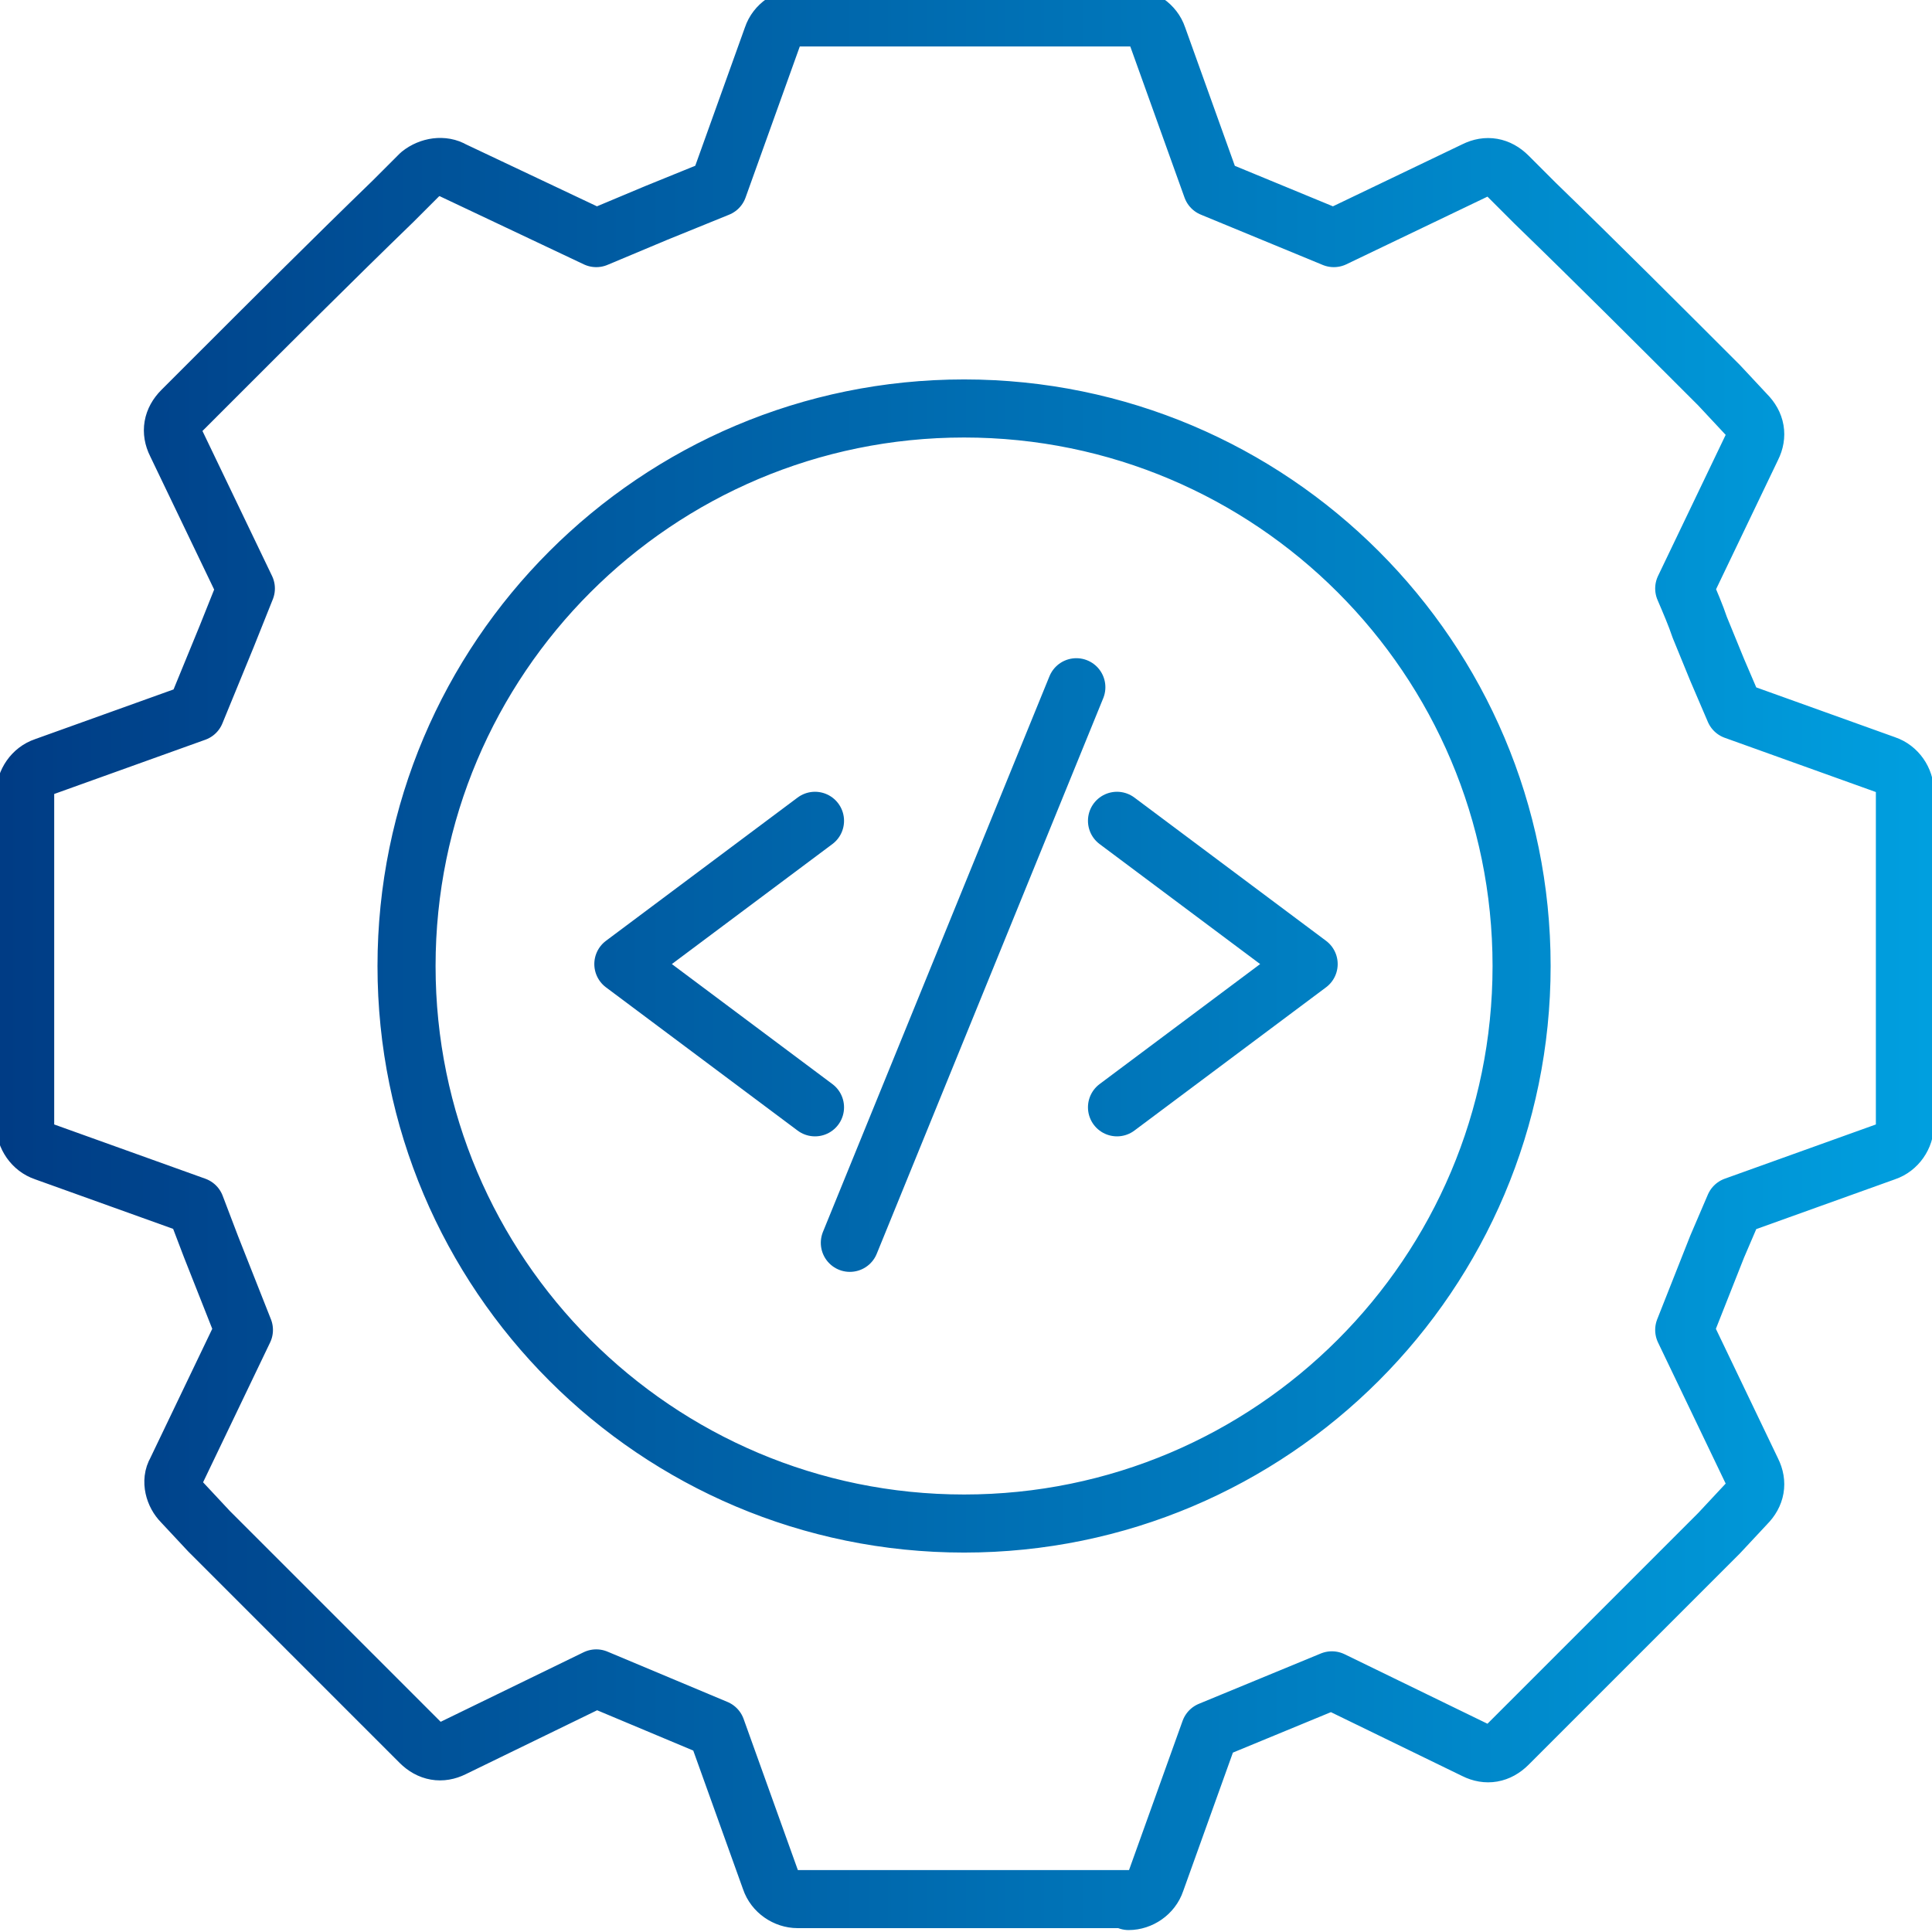
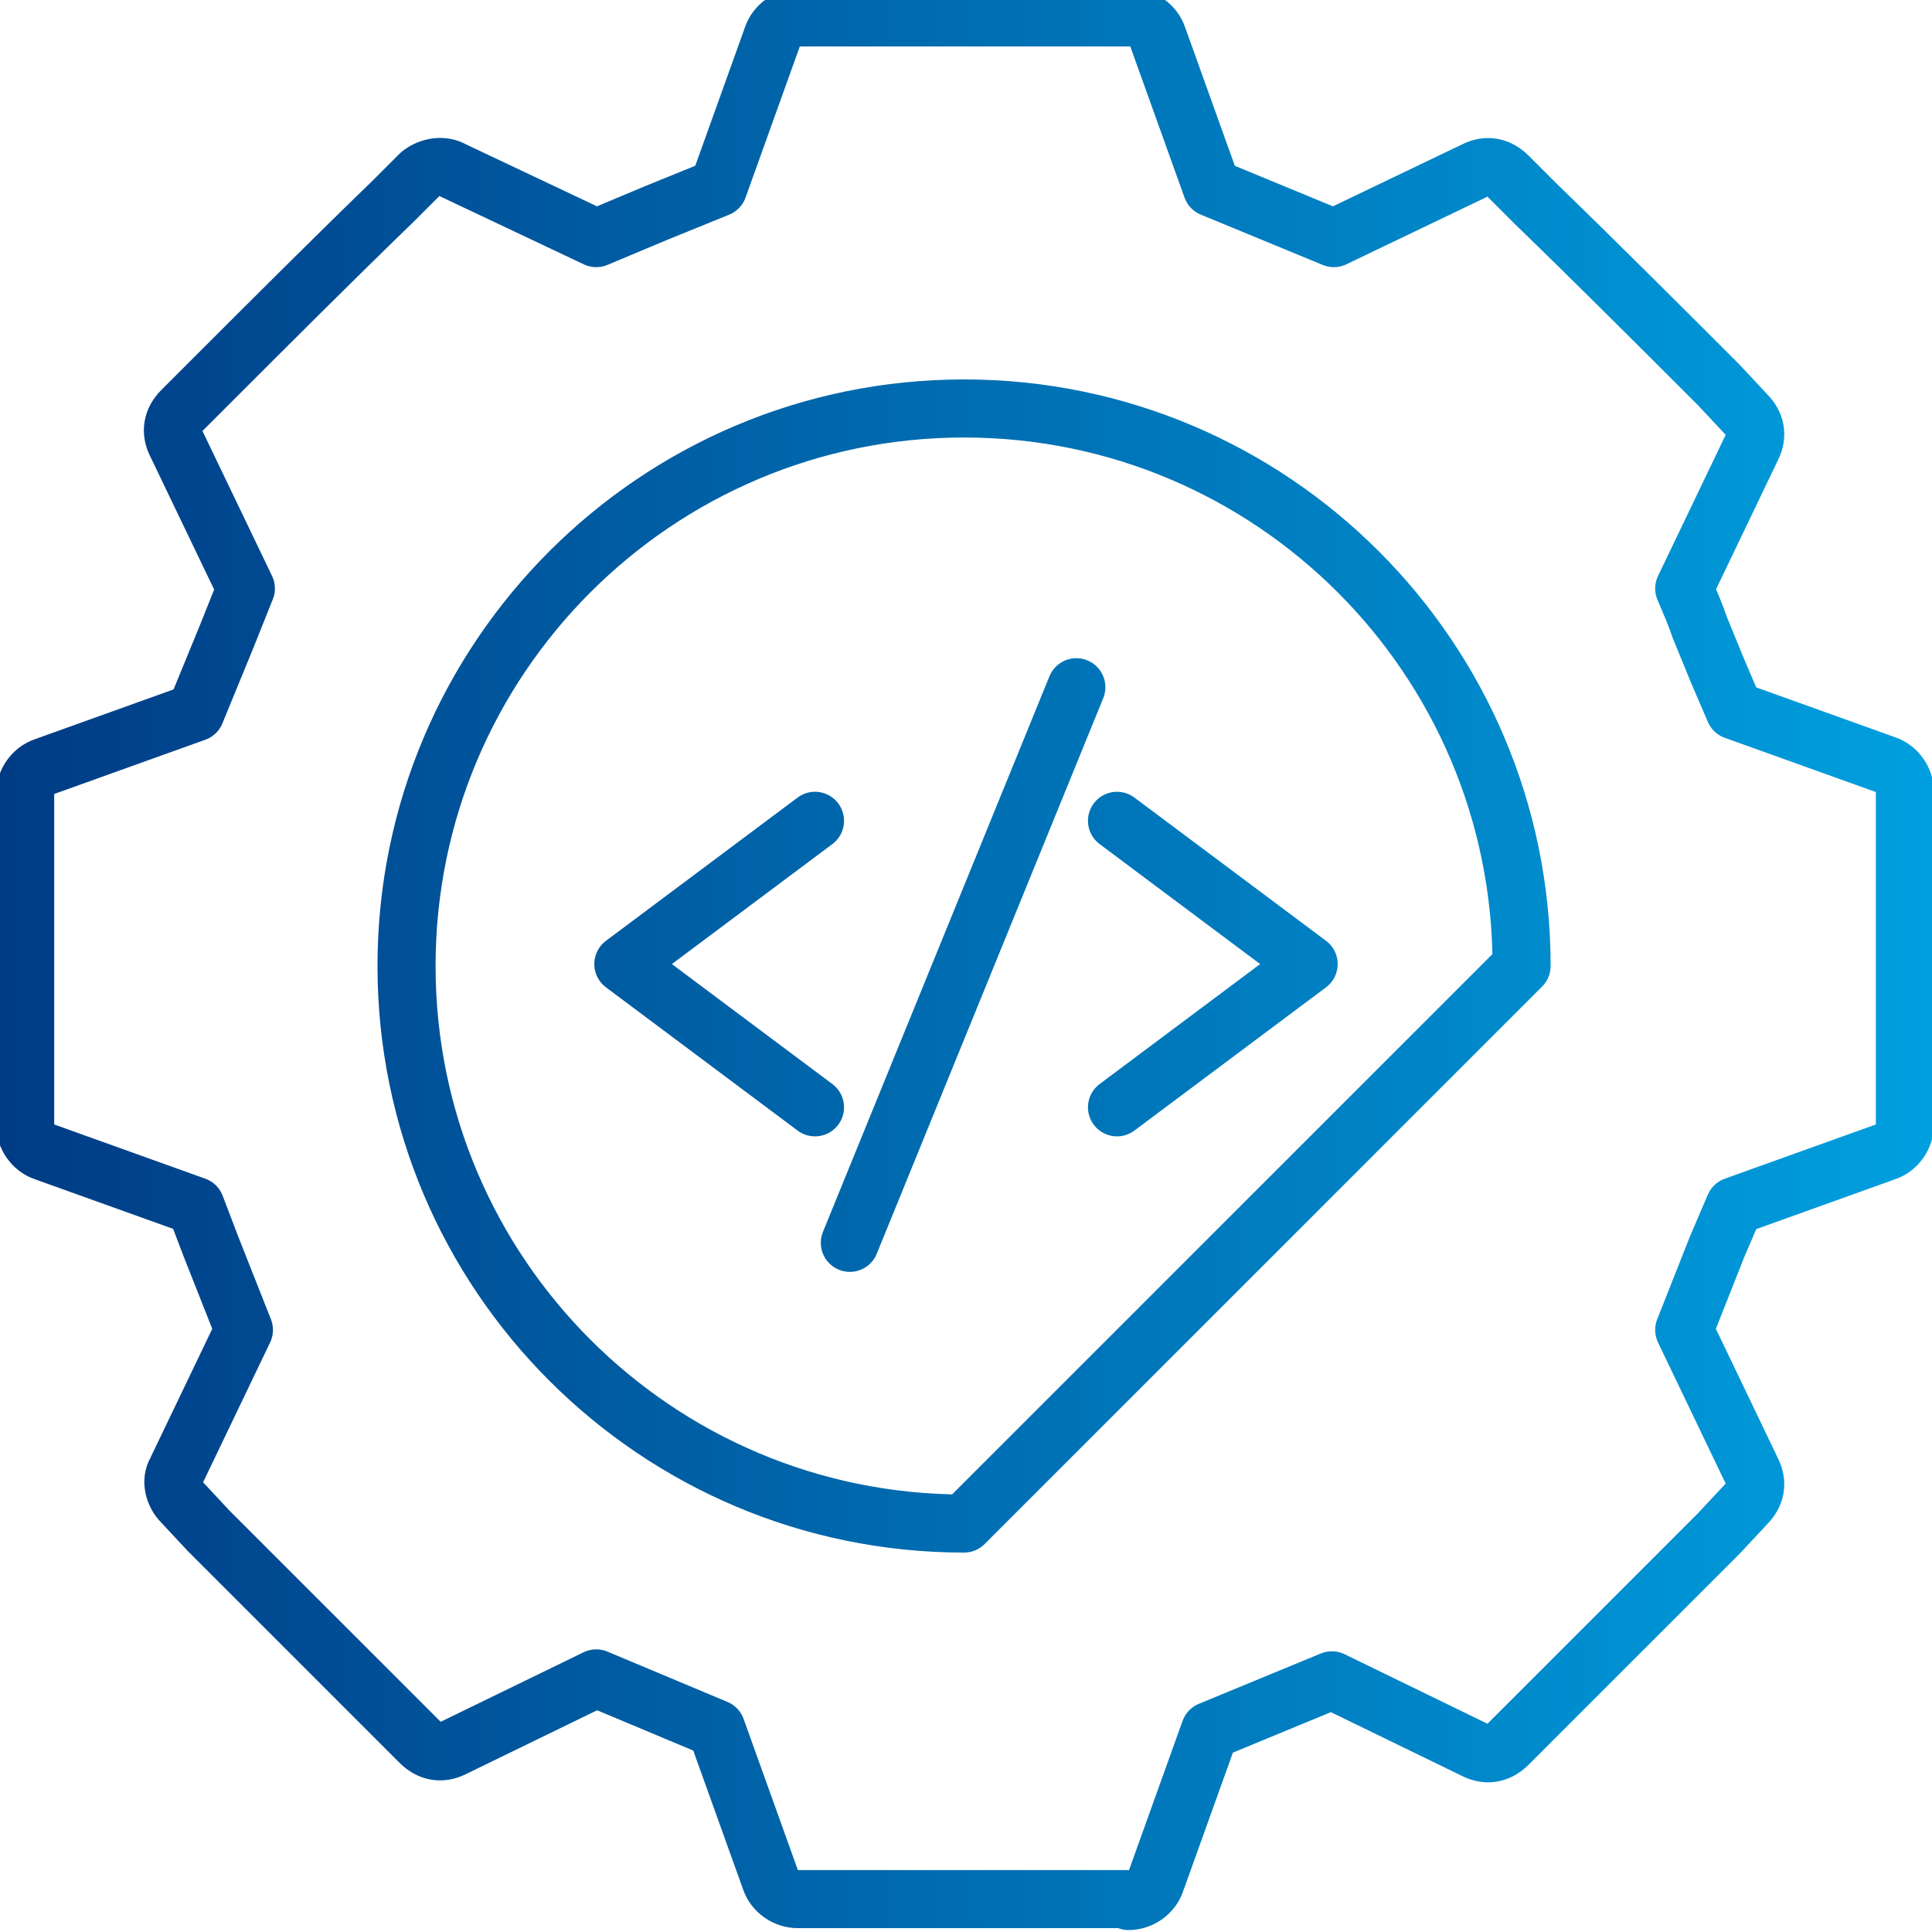
<svg xmlns="http://www.w3.org/2000/svg" id="Own_hardware_development" data-name="Own hardware development" version="1.1" viewBox="0 0 99.8 99.8">
  <defs>
    <style>
      .cls-1 {
        fill: none;
        stroke: url(#Neues_Verlaufsfeld_1);
        stroke-linecap: round;
        stroke-linejoin: round;
        stroke-width: 3px;
      }
    </style>
    <linearGradient id="Neues_Verlaufsfeld_1" data-name="Neues Verlaufsfeld 1" x1=".2" y1="49.9" x2="99.6" y2="49.9" gradientUnits="userSpaceOnUse">
      <stop offset="0" stop-color="#003c85" />
      <stop offset="1" stop-color="#009fdf" />
    </linearGradient>
  </defs>
-   <path class="cls-1" d="M58.3,98.1h-17.1c-.6,0-1.2-.4-1.4-1l-2.8-7.8-6.2-2.6-7.4,3.6c-.6.3-1.2.2-1.7-.3l-1.4-1.4c-3.2-3.2-6.3-6.3-9.5-9.5l-1.4-1.5c-.4-.4-.6-1.1-.3-1.6l3.5-7.3-1.7-4.3-.8-2.1-7.8-2.8c-.6-.2-1-.8-1-1.4v-17.1c0-.6.4-1.2,1-1.4l7.8-2.8,1.6-3.9,1-2.5-3.6-7.5c-.3-.6-.2-1.2.3-1.7l1.4-1.4c3.2-3.2,6.3-6.3,9.5-9.4l1.4-1.4c.5-.4,1.2-.5,1.7-.2l7.4,3.5,3.1-1.3,3.2-1.3,2.8-7.8c.2-.6.8-1,1.4-1h17.1c.6,0,1.2.4,1.4,1l2.8,7.8,6.3,2.6,7.3-3.5c.6-.3,1.2-.2,1.7.3l1.4,1.4c3.2,3.1,6.3,6.2,9.5,9.4l1.4,1.5c.5.5.6,1.1.3,1.7l-3.5,7.3c.3.7.6,1.4.8,2l.9,2.2.9,2.1,7.8,2.8c.6.2,1,.8,1,1.4v17.2c0,.6-.4,1.2-1,1.4l-7.8,2.8-.9,2.1-1.7,4.3,3.5,7.3c.3.6.2,1.2-.3,1.7l-1.4,1.5-9.5,9.5-1.4,1.4c-.5.5-1.1.6-1.7.3l-7.4-3.6-6.3,2.6-2.8,7.8c-.2.6-.8,1-1.4,1h0ZM49.8,78.7c-15.9,0-28.8-12.9-28.8-28.8s12.9-28.8,28.8-28.8,28.8,12.9,28.8,28.8h0c0,15.9-12.9,28.8-28.8,28.8ZM55.6,35.5l-11.7,28.7M42.1,42.4l-9.9,7.4,9.9,7.4M57.7,57.2l9.9-7.4-9.9-7.4" />
+   <path class="cls-1" d="M58.3,98.1h-17.1c-.6,0-1.2-.4-1.4-1l-2.8-7.8-6.2-2.6-7.4,3.6c-.6.3-1.2.2-1.7-.3l-1.4-1.4c-3.2-3.2-6.3-6.3-9.5-9.5l-1.4-1.5c-.4-.4-.6-1.1-.3-1.6l3.5-7.3-1.7-4.3-.8-2.1-7.8-2.8c-.6-.2-1-.8-1-1.4v-17.1c0-.6.4-1.2,1-1.4l7.8-2.8,1.6-3.9,1-2.5-3.6-7.5c-.3-.6-.2-1.2.3-1.7l1.4-1.4c3.2-3.2,6.3-6.3,9.5-9.4l1.4-1.4c.5-.4,1.2-.5,1.7-.2l7.4,3.5,3.1-1.3,3.2-1.3,2.8-7.8c.2-.6.8-1,1.4-1h17.1c.6,0,1.2.4,1.4,1l2.8,7.8,6.3,2.6,7.3-3.5c.6-.3,1.2-.2,1.7.3l1.4,1.4c3.2,3.1,6.3,6.2,9.5,9.4l1.4,1.5c.5.5.6,1.1.3,1.7l-3.5,7.3c.3.7.6,1.4.8,2l.9,2.2.9,2.1,7.8,2.8c.6.2,1,.8,1,1.4v17.2c0,.6-.4,1.2-1,1.4l-7.8,2.8-.9,2.1-1.7,4.3,3.5,7.3c.3.6.2,1.2-.3,1.7l-1.4,1.5-9.5,9.5-1.4,1.4c-.5.5-1.1.6-1.7.3l-7.4-3.6-6.3,2.6-2.8,7.8c-.2.6-.8,1-1.4,1h0ZM49.8,78.7c-15.9,0-28.8-12.9-28.8-28.8s12.9-28.8,28.8-28.8,28.8,12.9,28.8,28.8h0ZM55.6,35.5l-11.7,28.7M42.1,42.4l-9.9,7.4,9.9,7.4M57.7,57.2l9.9-7.4-9.9-7.4" />
</svg>